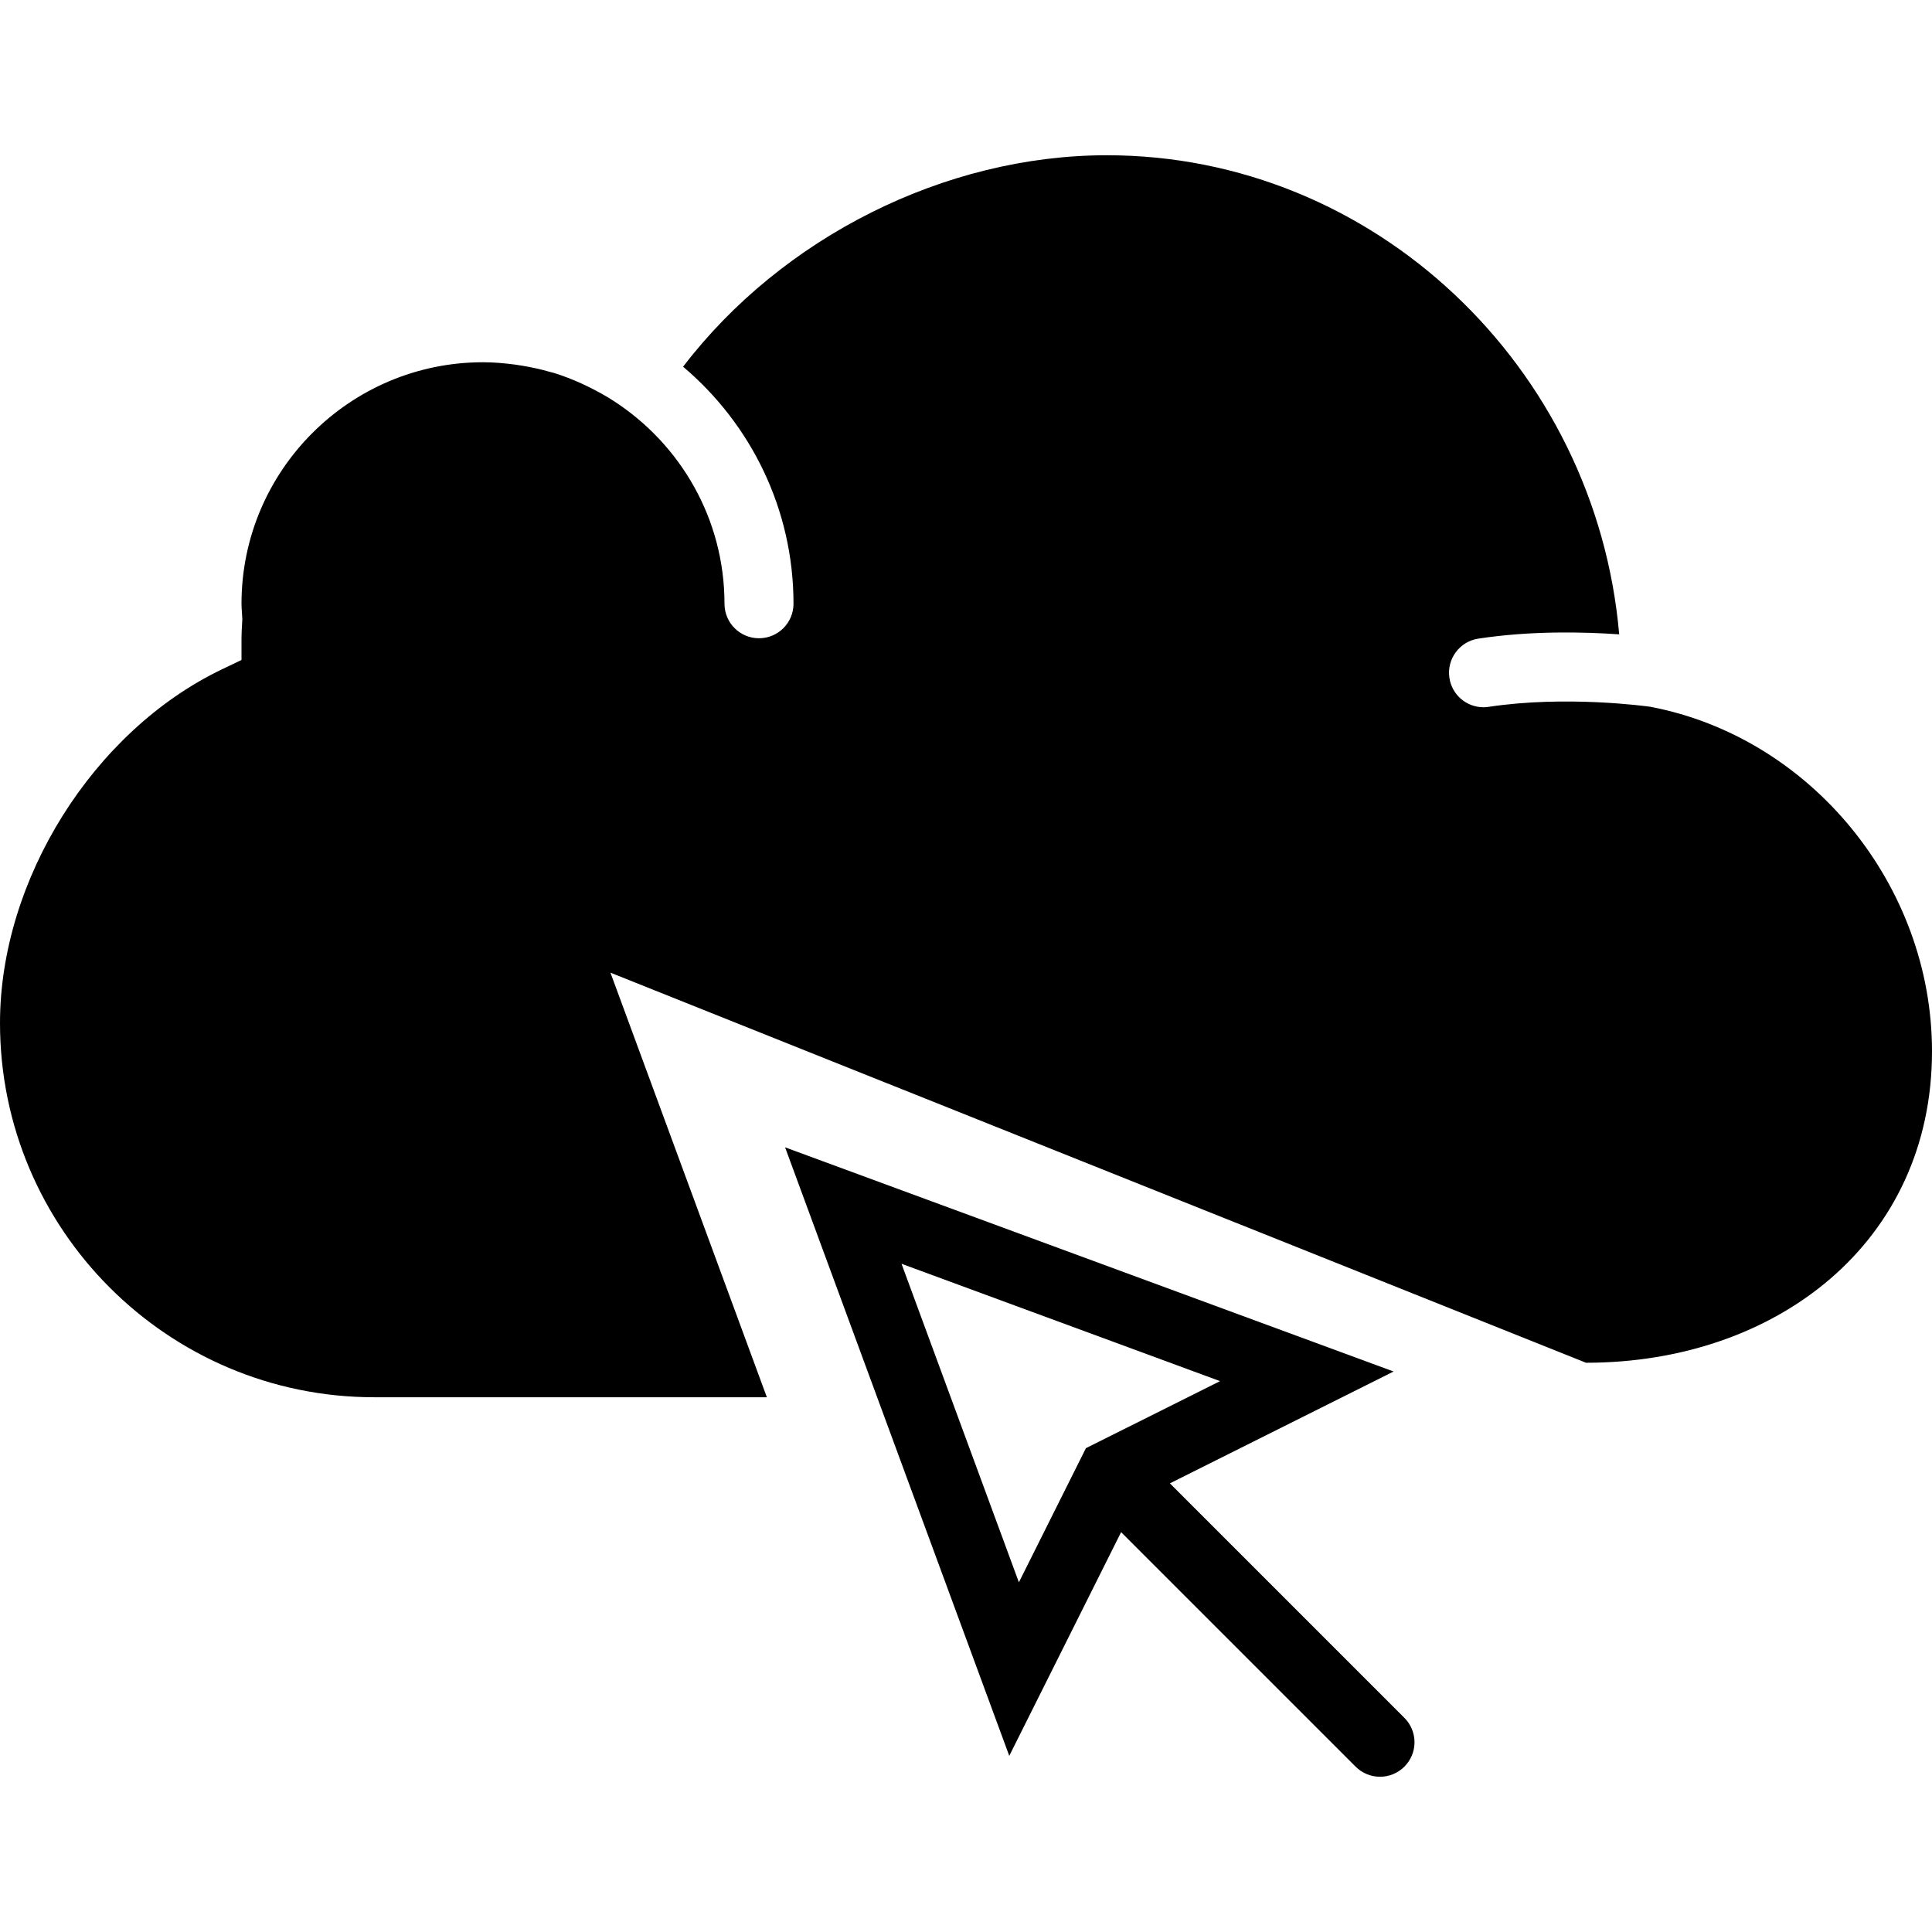
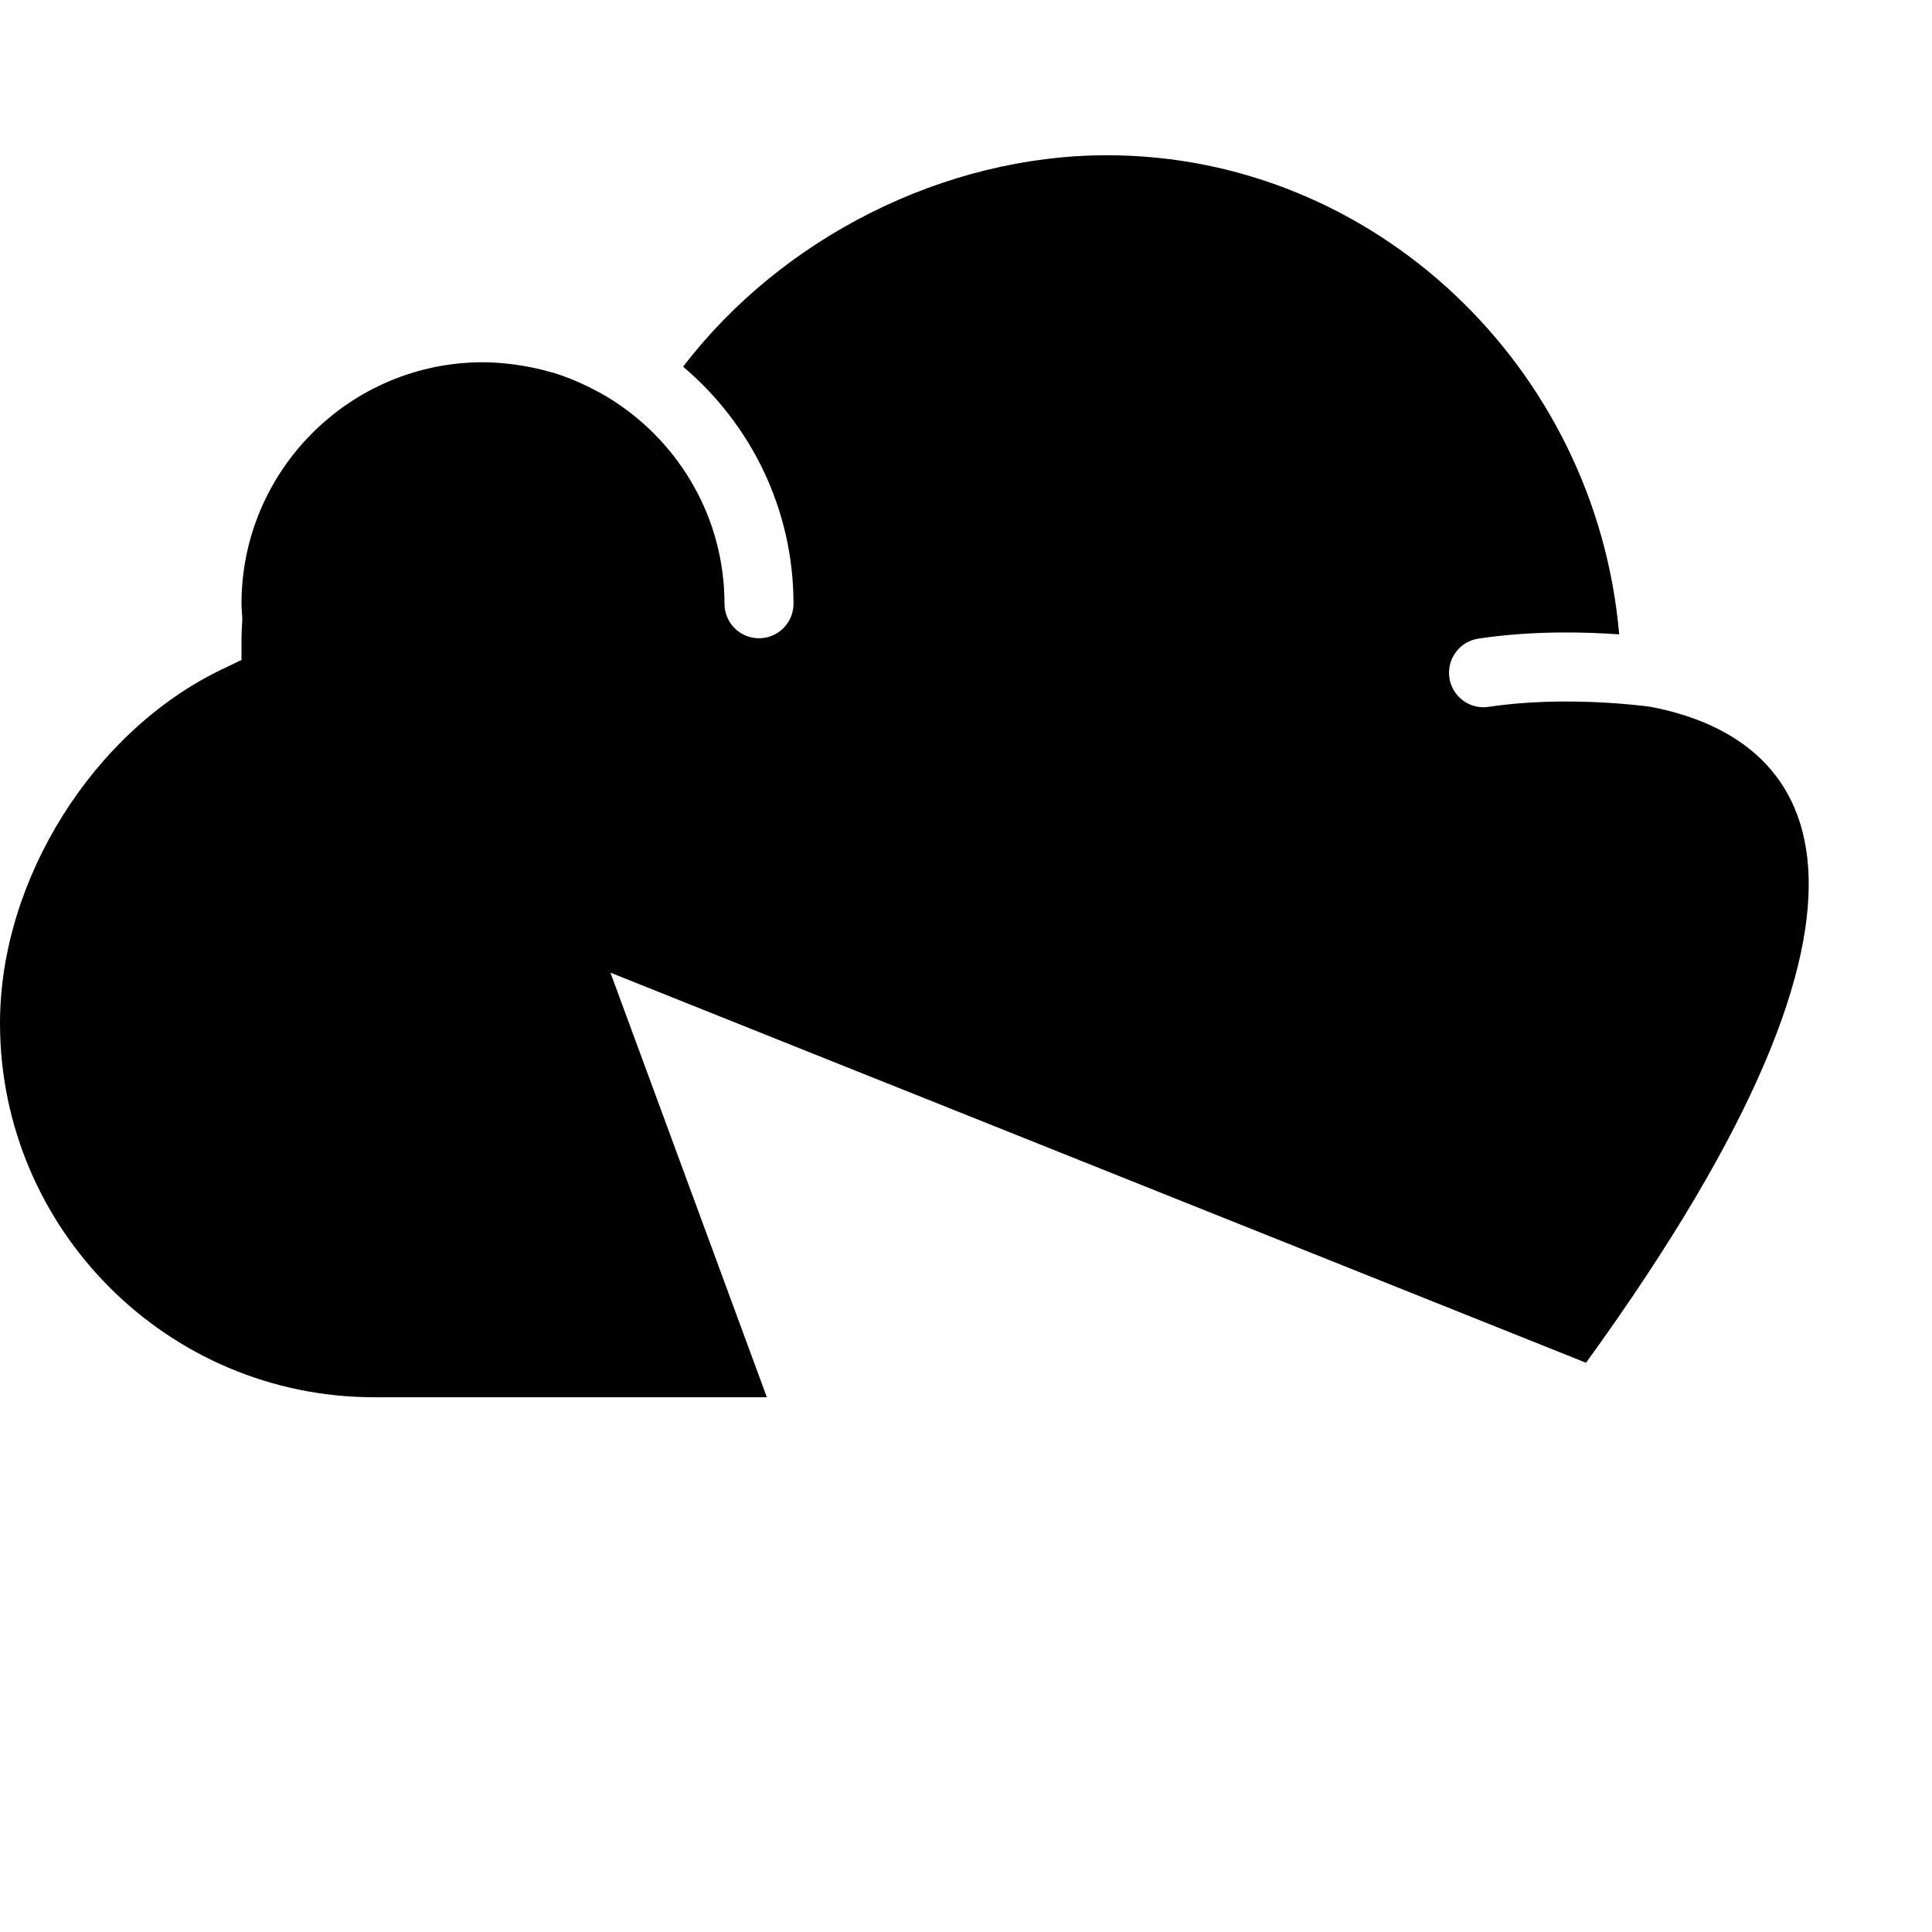
<svg xmlns="http://www.w3.org/2000/svg" fill="#000000" height="800px" width="800px" version="1.1" id="Capa_1" viewBox="0 0 56 56" xml:space="preserve">
  <g>
-     <path d="M33.91,42.996l6.484-3.242l-17.638-6.498l6.498,17.638l3.242-6.484l6.797,6.797C39.488,51.402,39.744,51.5,40,51.5   s0.512-0.098,0.707-0.293c0.391-0.391,0.391-1.023,0-1.414L33.91,42.996z M26.131,36.631l9.233,3.402l-3.888,1.943l-1.943,3.888   L26.131,36.631z" />
-     <path d="M47.835,20.486c-0.137-0.019-2.457-0.335-4.684,0.002C43.1,20.496,43.049,20.5,42.999,20.5   c-0.486,0-0.912-0.354-0.987-0.85c-0.083-0.546,0.292-1.056,0.838-1.139c1.531-0.233,3.062-0.196,4.083-0.124   C46.262,10.635,39.83,4.5,32.085,4.5c-4.697,0-9.418,2.379-12.285,6.129c1.954,1.652,3.2,4.117,3.2,6.871c0,0.553-0.447,1-1,1   s-1-0.447-1-1c0-2.462-1.281-4.627-3.209-5.876c-0.227-0.147-0.462-0.277-0.702-0.396c-0.069-0.034-0.139-0.069-0.21-0.101   c-0.272-0.124-0.55-0.234-0.835-0.321c-0.035-0.01-0.071-0.017-0.106-0.027c-0.259-0.075-0.522-0.132-0.789-0.177   c-0.078-0.013-0.155-0.025-0.233-0.036C14.614,10.527,14.309,10.5,14,10.5c-3.859,0-7,3.141-7,7c0,0.082,0.006,0.163,0.012,0.244   l0.012,0.21l-0.009,0.16C7.008,18.244,7,18.373,7,18.5v0.63l-0.567,0.271C2.705,21.188,0,25.5,0,29.654   C0,35.635,4.865,40.5,10.845,40.5h11.383l-4.534-12.307L45.972,39.5C51.501,39.5,56,36.001,56,30.472   C56,25.661,52.49,21.372,47.835,20.486z" />
+     <path d="M47.835,20.486c-0.137-0.019-2.457-0.335-4.684,0.002C43.1,20.496,43.049,20.5,42.999,20.5   c-0.486,0-0.912-0.354-0.987-0.85c-0.083-0.546,0.292-1.056,0.838-1.139c1.531-0.233,3.062-0.196,4.083-0.124   C46.262,10.635,39.83,4.5,32.085,4.5c-4.697,0-9.418,2.379-12.285,6.129c1.954,1.652,3.2,4.117,3.2,6.871c0,0.553-0.447,1-1,1   s-1-0.447-1-1c0-2.462-1.281-4.627-3.209-5.876c-0.227-0.147-0.462-0.277-0.702-0.396c-0.069-0.034-0.139-0.069-0.21-0.101   c-0.272-0.124-0.55-0.234-0.835-0.321c-0.035-0.01-0.071-0.017-0.106-0.027c-0.259-0.075-0.522-0.132-0.789-0.177   c-0.078-0.013-0.155-0.025-0.233-0.036C14.614,10.527,14.309,10.5,14,10.5c-3.859,0-7,3.141-7,7c0,0.082,0.006,0.163,0.012,0.244   l0.012,0.21l-0.009,0.16C7.008,18.244,7,18.373,7,18.5v0.63l-0.567,0.271C2.705,21.188,0,25.5,0,29.654   C0,35.635,4.865,40.5,10.845,40.5h11.383l-4.534-12.307L45.972,39.5C56,25.661,52.49,21.372,47.835,20.486z" />
  </g>
</svg>